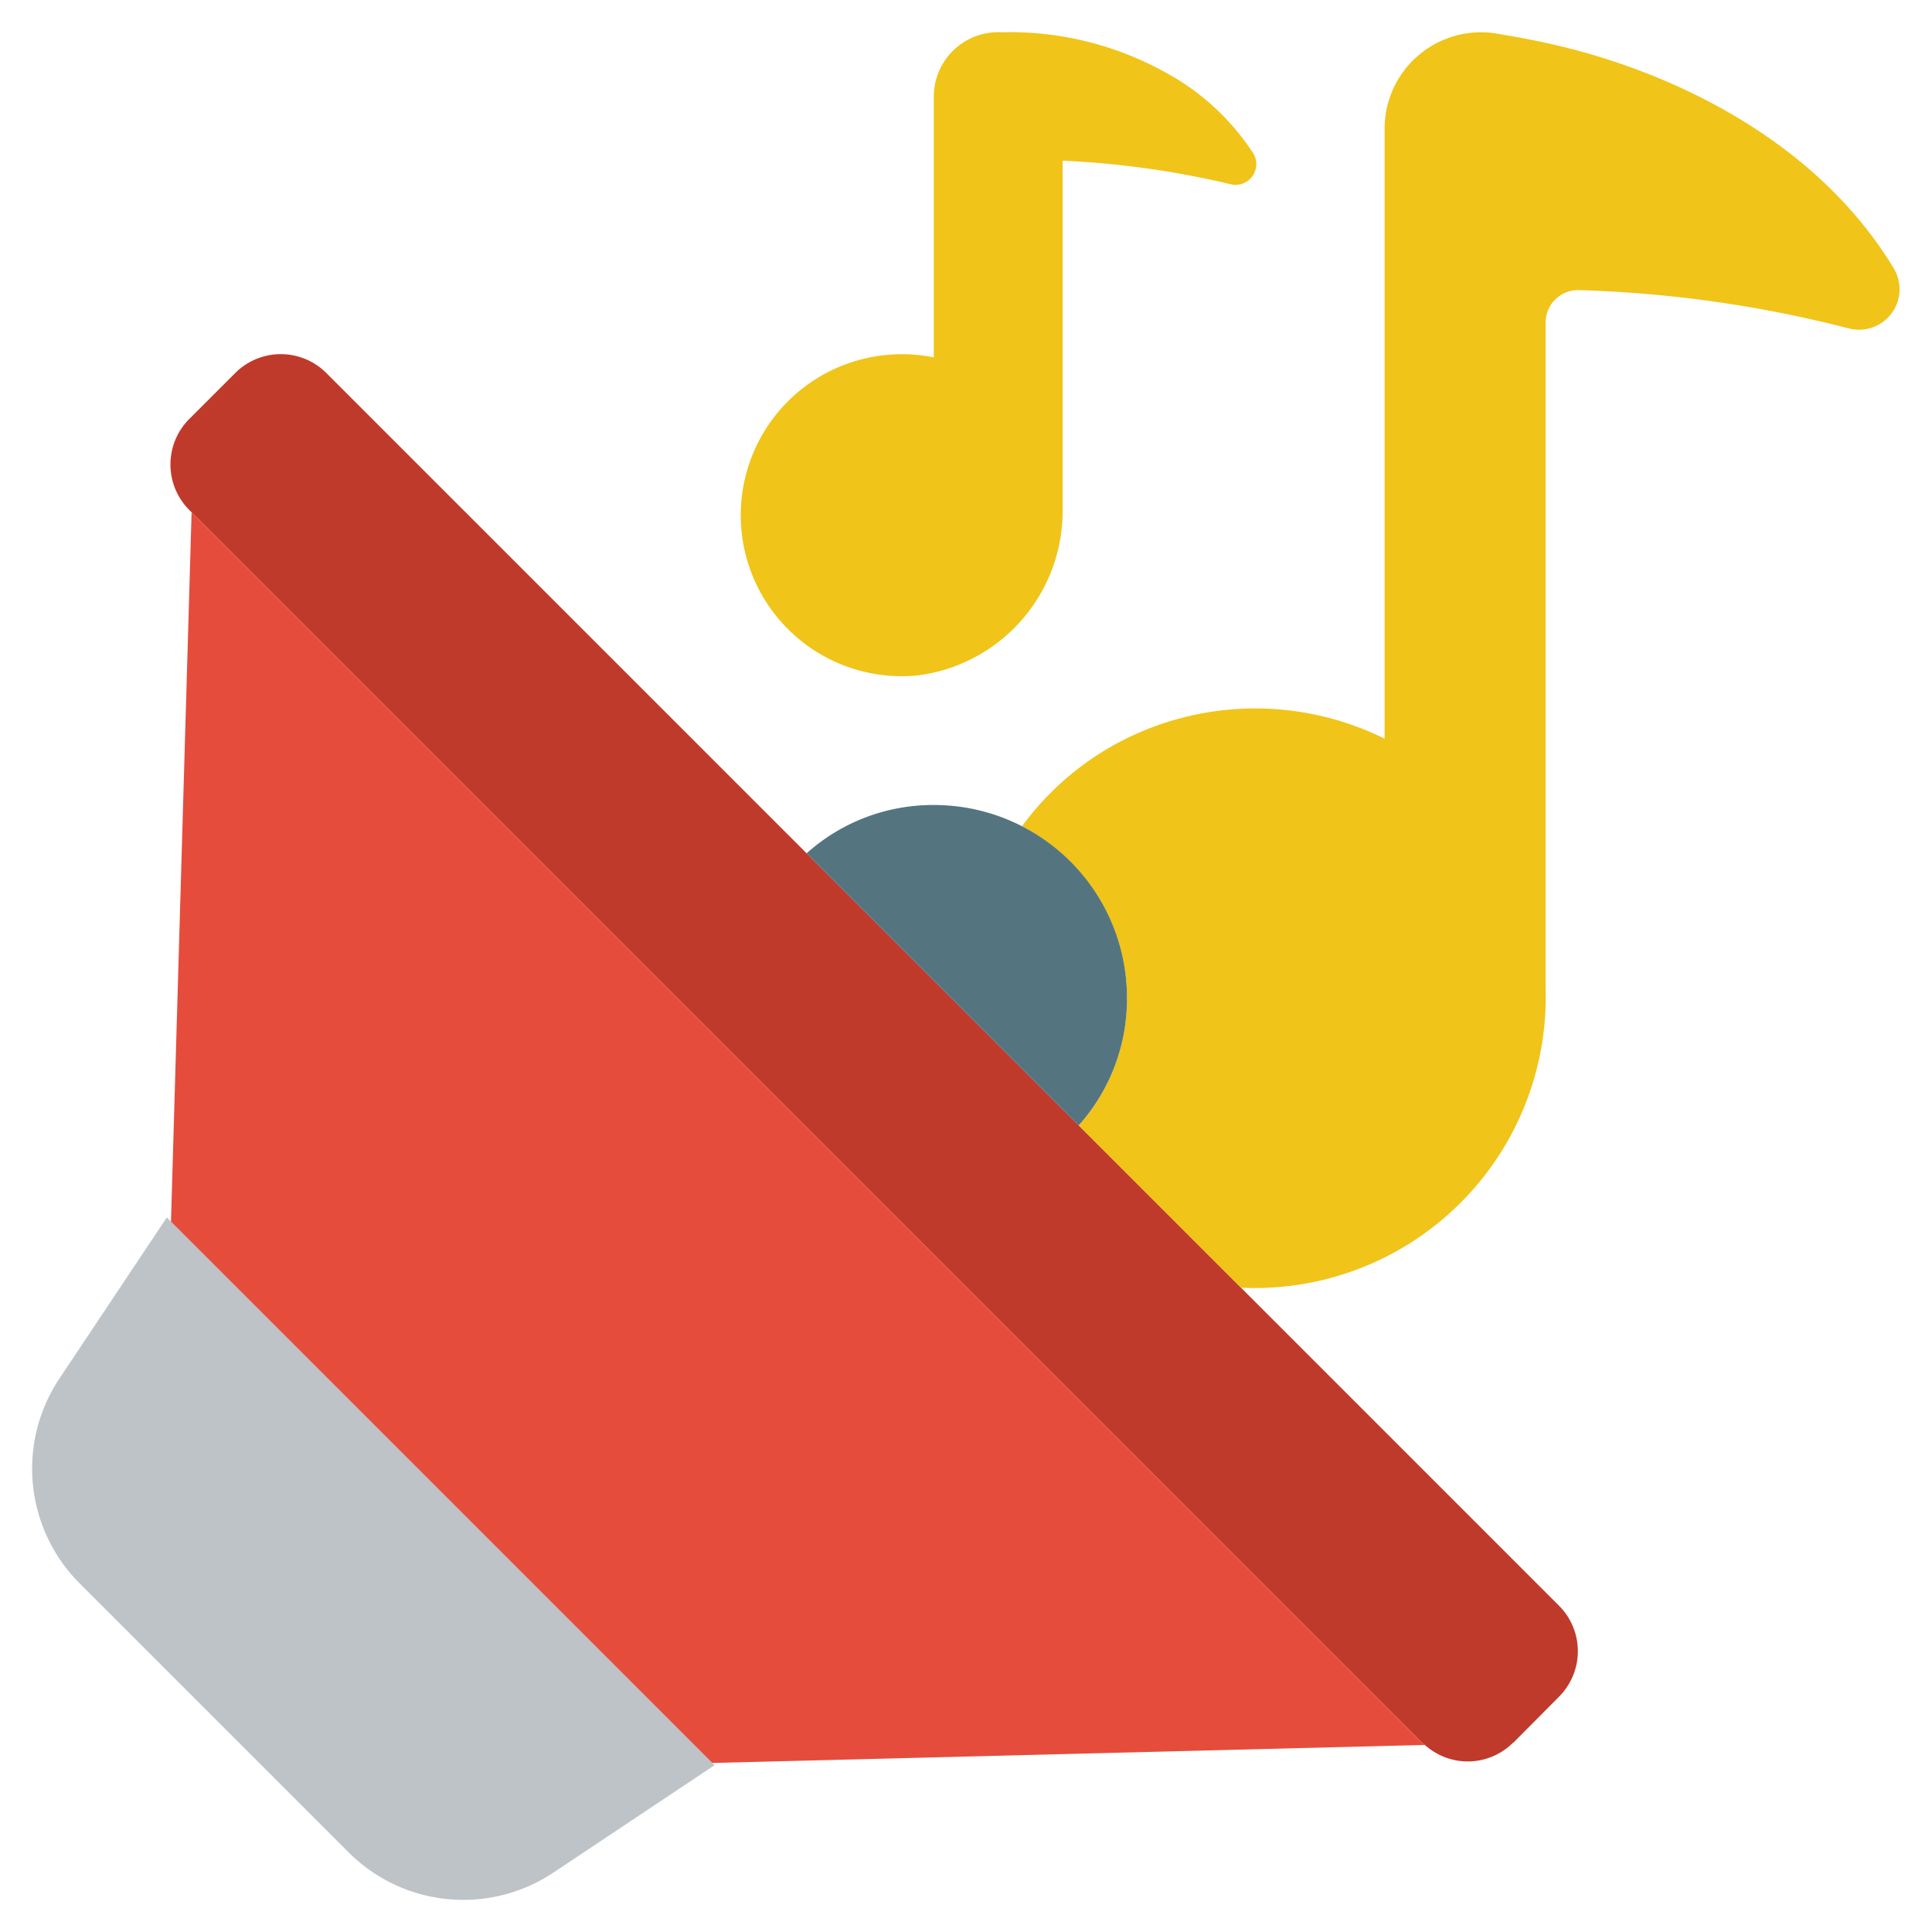
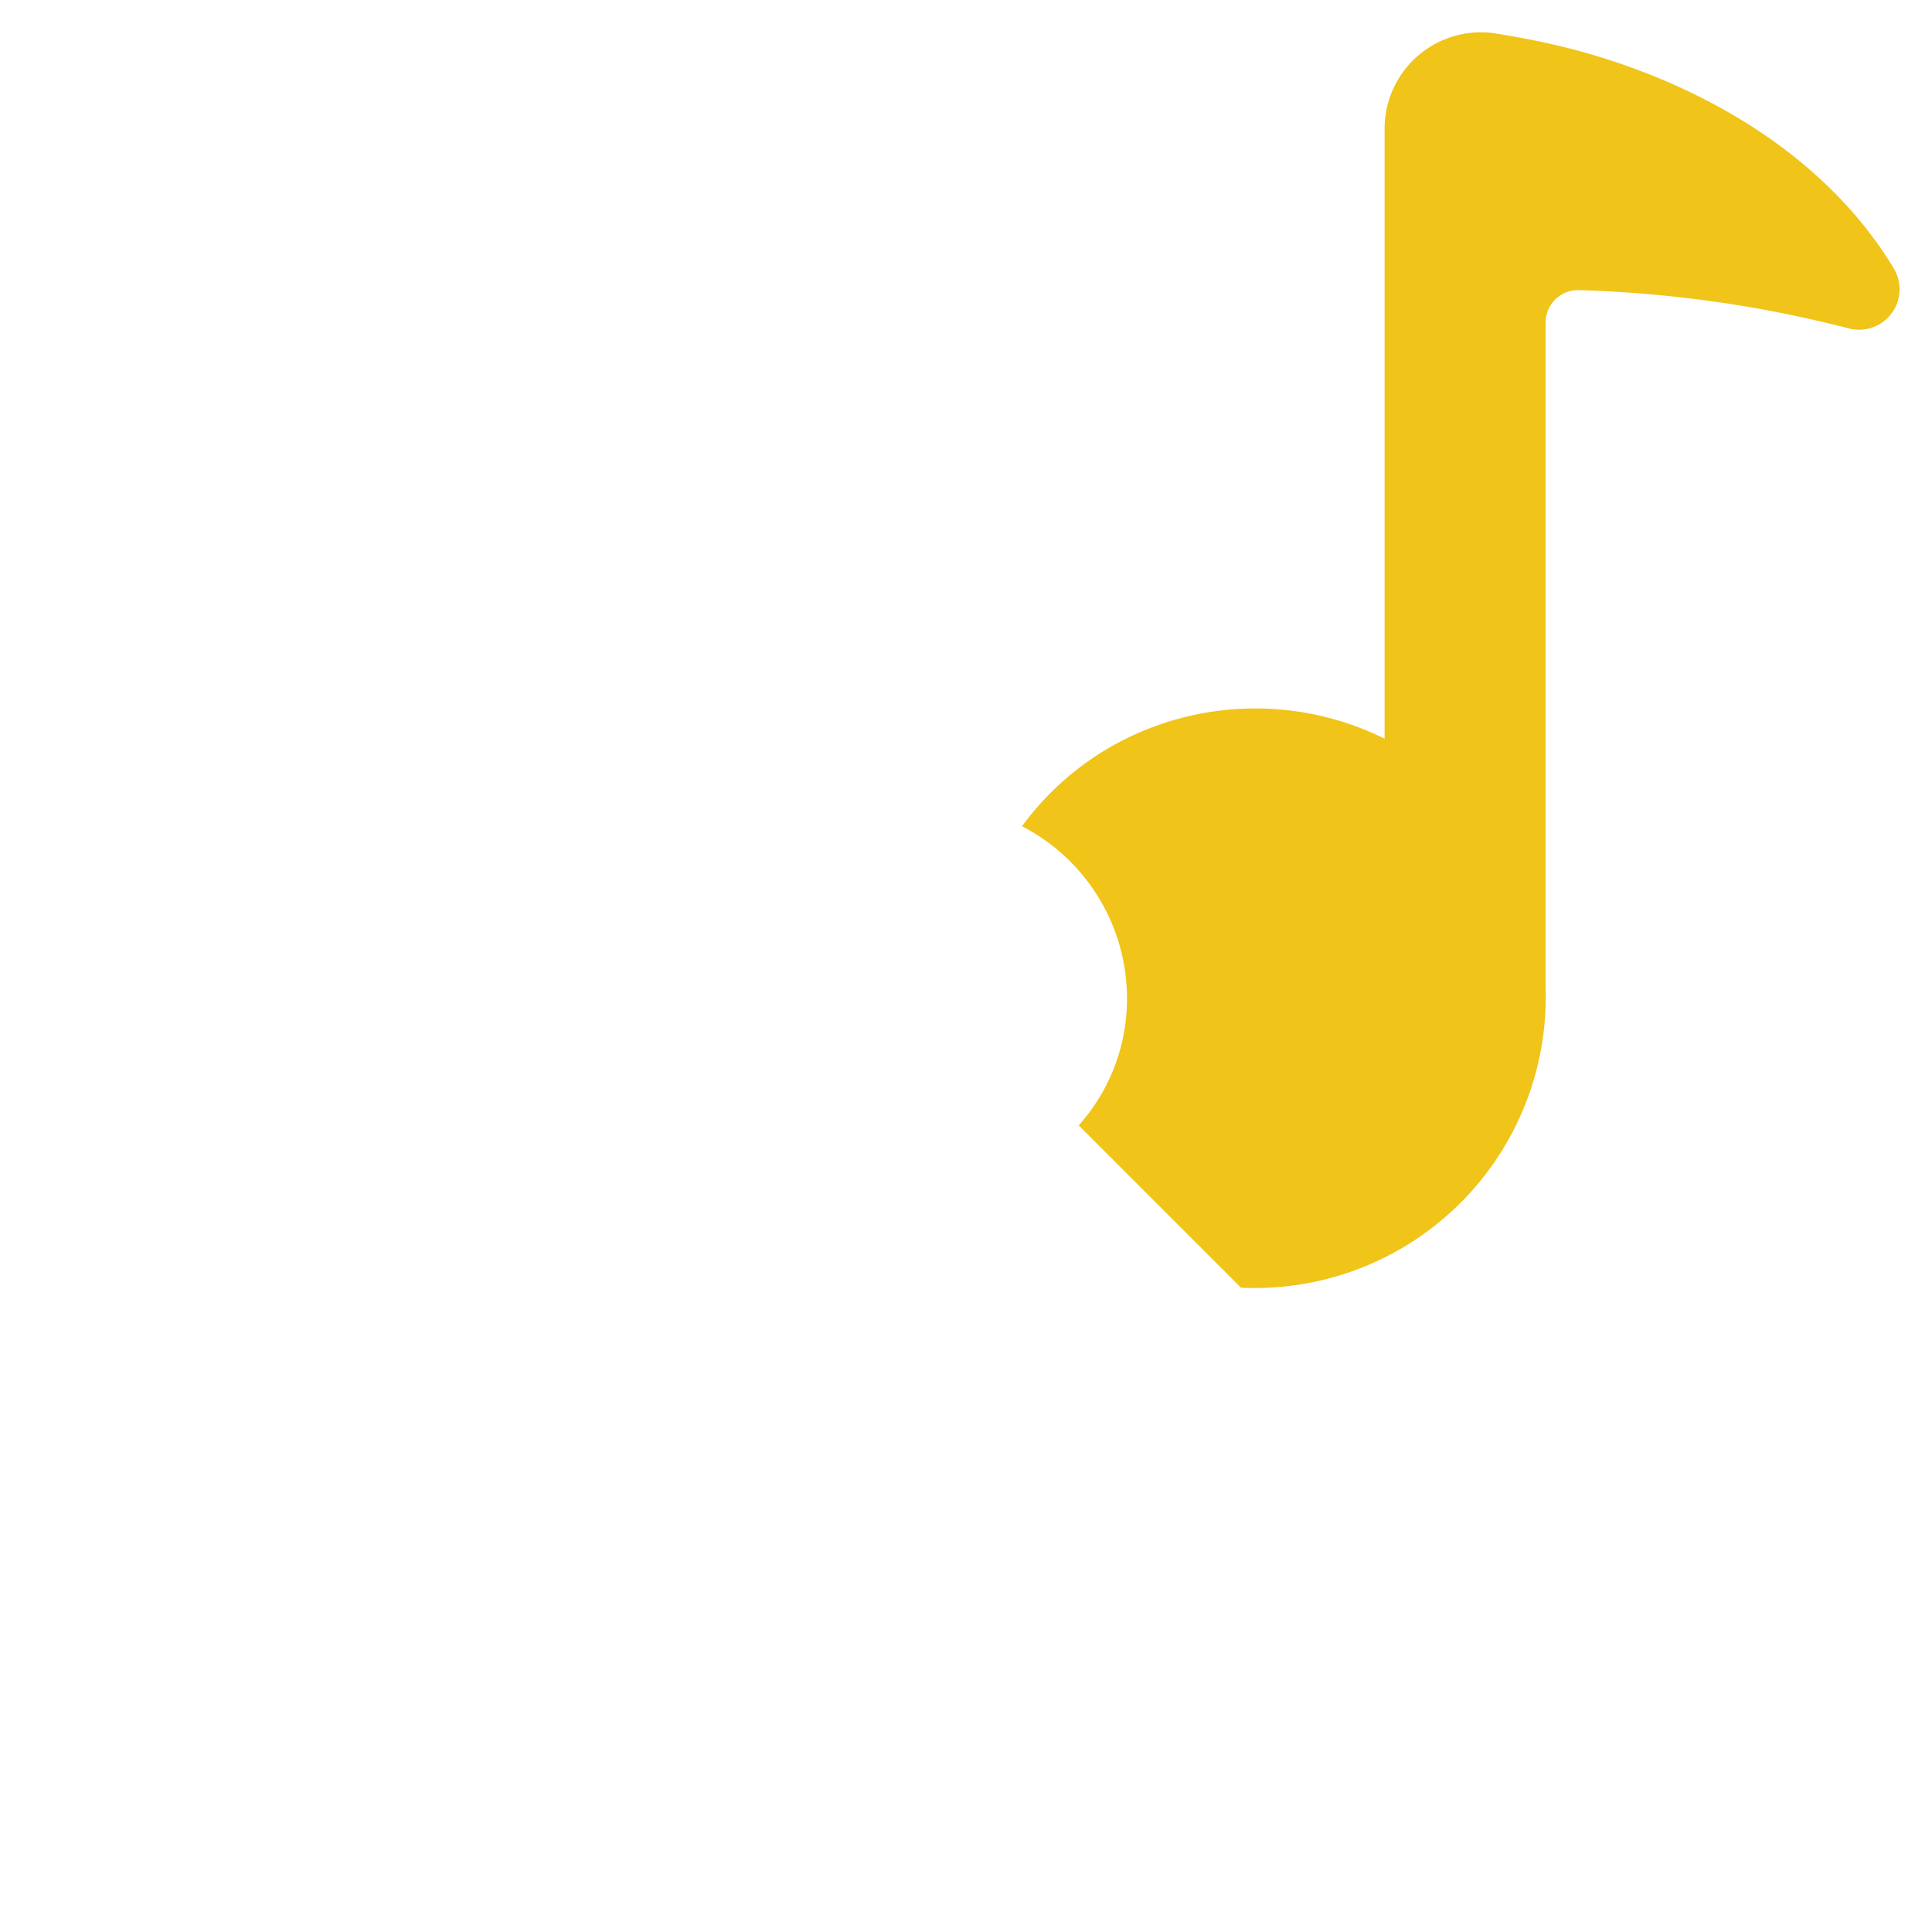
<svg xmlns="http://www.w3.org/2000/svg" id="Icons" viewBox="0 0 60 60">
-   <path d="m22.19 54.82-5.01 3.34a5.041 5.041 0 0 1 -6.35-.63l-8.36-8.36a5.041 5.041 0 0 1 -.63-6.35l3.34-5.01z" fill="#bdc3c7" />
-   <path d="m48.41 52.7-1.41 1.42h-.01a1.988 1.988 0 0 1 -2.74.07.55.55 0 0 1 -.09-.07l-38.21-38.21-.07-.07a2 2 0 0 1 0-2.83l1.42-1.42a2 2 0 0 1 2.84 0l14.91 14.91 23.36 23.36a2 2 0 0 1 0 2.84z" fill="#c03a2b" />
-   <path d="m44.25 54.19-22.13.56-16.81-16.81.64-22.03 38.21 38.21a.55.55 0 0 0 .09.07z" fill="#e64c3c" />
  <path d="m57.42 10.2a37.859 37.859 0 0 0 -8.4-1.19 1.007 1.007 0 0 0 -1.02 1v20.69a9.033 9.033 0 0 1 -9.46 9.29l-5.04-5.04a5.885 5.885 0 0 0 1.5-3.95 6.024 6.024 0 0 0 -3.26-5.34 8.889 8.889 0 0 1 3.83-2.99 9.056 9.056 0 0 1 7.43.27v-18.94a2.992 2.992 0 0 1 3.46-2.96c.48.08 1 .17 1.54.29 3.63.78 8.32 2.88 10.81 7a1.258 1.258 0 0 1 -1.39 1.87z" fill="#f0c419" />
-   <path d="m38.21 5.72a27.784 27.784 0 0 0 -5.21-.73v10.793a5.146 5.146 0 0 1 -4.506 5.193 5 5 0 1 1 -.494-9.976 4.712 4.712 0 0 1 1 .1v-8.1a2 2 0 0 1 2-2h.2a9.959 9.959 0 0 1 4.976 1.239 7.529 7.529 0 0 1 2.744 2.521.644.644 0 0 1 -.71.96z" fill="#f0c419" />
-   <path d="m35 31a5.885 5.885 0 0 1 -1.5 3.95l-8.45-8.45a5.885 5.885 0 0 1 3.95-1.5 5.994 5.994 0 0 1 6 6z" fill="#547580" />
</svg>